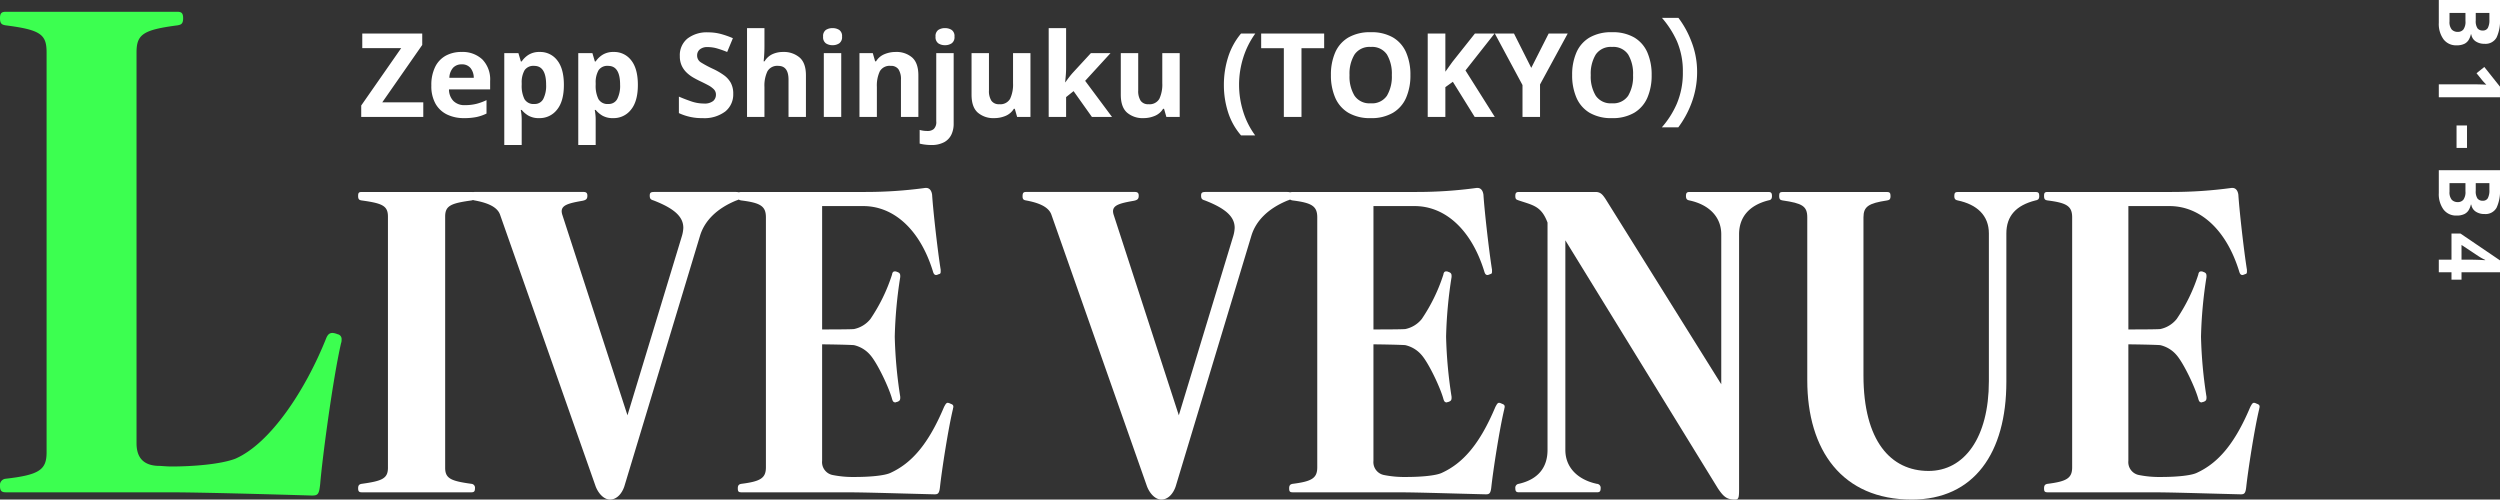
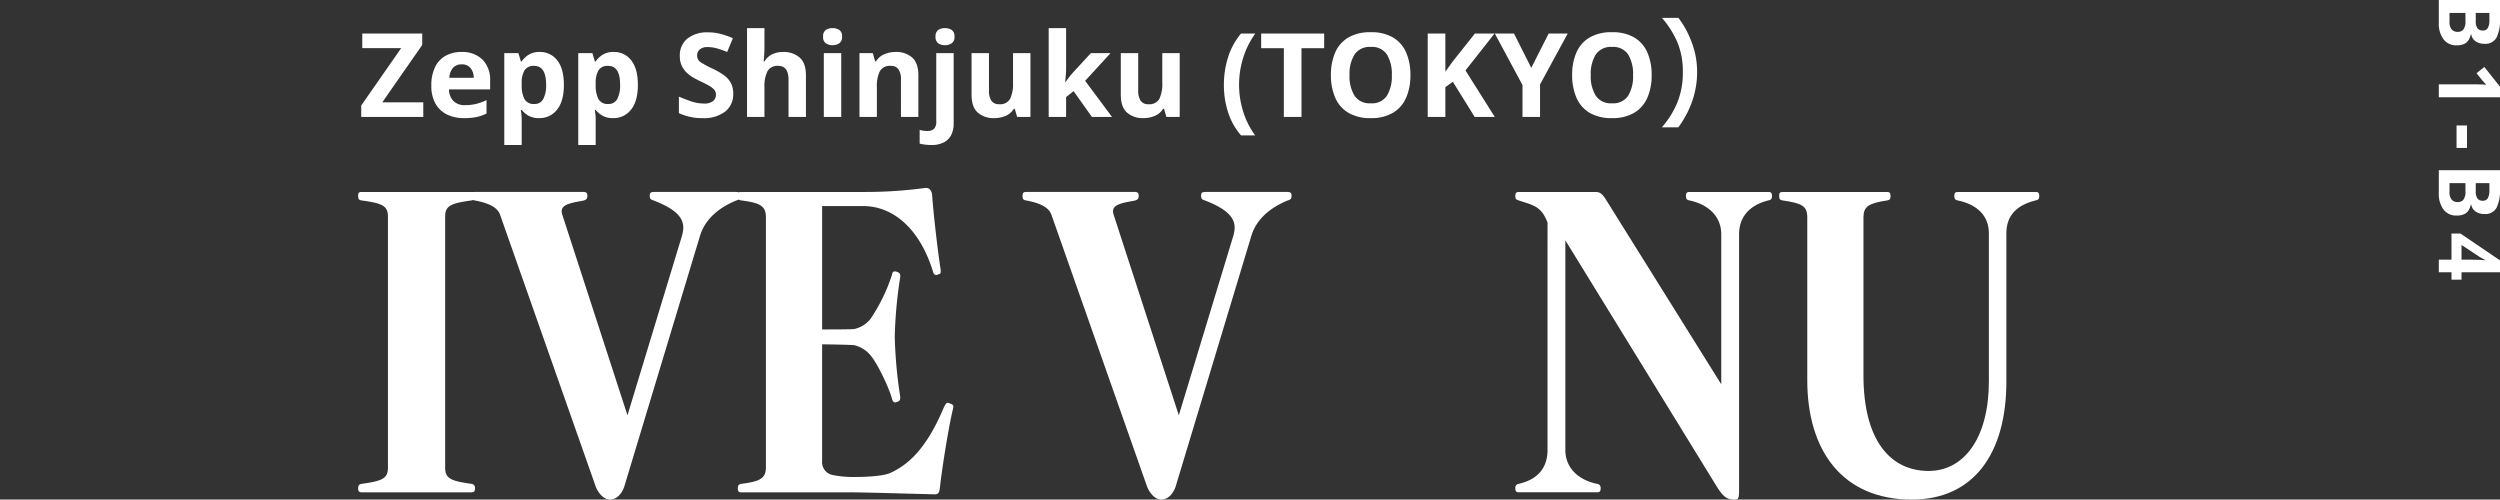
<svg xmlns="http://www.w3.org/2000/svg" width="641.708" height="128.229" viewBox="0 0 641.708 128.229">
  <rect x="0" y="0" width="641.708" height="128.229" fill="#333333" stroke="none" />
  <g id="グループ_664" data-name="グループ 664" transform="translate(-50 -7793.98)">
    <path id="パス_1864" data-name="パス 1864" d="M1.98-15.708H6.864a10.152,10.152,0,0,1,4.741.88,3.225,3.225,0,0,1,1.617,3.1,3.942,3.942,0,0,1-.627,2.266A2.594,2.594,0,0,1,10.8-8.338v.11a4.9,4.9,0,0,1,1.419.561,2.658,2.658,0,0,1,1.023,1.133,4.452,4.452,0,0,1,.374,1.98A4.006,4.006,0,0,1,12.067-1.21,6.677,6.677,0,0,1,7.854,0H1.98ZM5.3-9.482H7.238a3.319,3.319,0,0,0,2.013-.451,1.632,1.632,0,0,0,.561-1.353,1.4,1.4,0,0,0-.66-1.3,4.21,4.21,0,0,0-2.09-.4H5.3Zm0,2.64V-2.75H7.48a2.955,2.955,0,0,0,2.09-.583,2.075,2.075,0,0,0,.594-1.551A1.809,1.809,0,0,0,9.559-6.3,3.344,3.344,0,0,0,7.37-6.842ZM26.95,0H23.628V-9.086q0-.55.022-1.485t.066-1.639q-.11.132-.473.473t-.671.605l-1.8,1.452-1.606-2,5.06-4.026H26.95Zm7.238-4.554V-7.238h5.764v2.684ZM45.672-15.708h4.884a10.152,10.152,0,0,1,4.741.88,3.225,3.225,0,0,1,1.617,3.1,3.942,3.942,0,0,1-.627,2.266,2.594,2.594,0,0,1-1.793,1.122v.11a4.9,4.9,0,0,1,1.419.561,2.658,2.658,0,0,1,1.023,1.133,4.452,4.452,0,0,1,.374,1.98A4.006,4.006,0,0,1,55.759-1.21,6.677,6.677,0,0,1,51.546,0H45.672Zm3.322,6.226H50.93a3.319,3.319,0,0,0,2.013-.451,1.632,1.632,0,0,0,.561-1.353,1.4,1.4,0,0,0-.66-1.3,4.21,4.21,0,0,0-2.09-.4h-1.76Zm0,2.64V-2.75h2.178a2.955,2.955,0,0,0,2.09-.583,2.075,2.075,0,0,0,.594-1.551A1.809,1.809,0,0,0,53.251-6.3a3.344,3.344,0,0,0-2.189-.539ZM73.766-3.256H71.874V0H68.64V-3.256H61.93v-2.31l6.886-10.142h3.058V-5.83h1.892ZM68.64-5.83V-8.492q0-.506.022-1.232t.055-1.353q.033-.627.055-.825h-.088q-.2.44-.429.858t-.517.858L64.856-5.83Z" transform="translate(676 7792) rotate(90)" fill="#fff" />
    <path id="パス_1863" data-name="パス 1863" d="M16.65,0H.72V-2.94L10.98-17.67H.99v-3.75H16.38v2.94L6.12-3.75H16.65Zm9.81-16.68a7.353,7.353,0,0,1,5.37,1.935A7.348,7.348,0,0,1,33.81-9.24v2.16H23.25a4.249,4.249,0,0,0,1.125,2.97A3.962,3.962,0,0,0,27.33-3.03,12.207,12.207,0,0,0,30.2-3.345,13.682,13.682,0,0,0,32.88-4.32V-.87a11.178,11.178,0,0,1-2.55.885A15.466,15.466,0,0,1,27.12.3a9.866,9.866,0,0,1-4.35-.915,6.822,6.822,0,0,1-2.97-2.76A9.19,9.19,0,0,1,18.72-8.07a10.471,10.471,0,0,1,.975-4.77,6.6,6.6,0,0,1,2.715-2.88A8.25,8.25,0,0,1,26.46-16.68Zm.03,3.18a2.924,2.924,0,0,0-2.16.84,4.071,4.071,0,0,0-.99,2.61h6.27a4.044,4.044,0,0,0-.8-2.46A2.754,2.754,0,0,0,26.49-13.5Zm20.07-3.18a5.445,5.445,0,0,1,4.47,2.145q1.71,2.145,1.71,6.315,0,4.2-1.77,6.36A5.6,5.6,0,0,1,46.44.3a5.352,5.352,0,0,1-2.82-.645A6.7,6.7,0,0,1,41.91-1.8h-.24A12.839,12.839,0,0,1,41.91.6V7.2H37.44V-16.38h3.63l.63,2.13h.21a6.034,6.034,0,0,1,1.77-1.71A5.209,5.209,0,0,1,46.56-16.68Zm-1.44,3.57a2.72,2.72,0,0,0-2.46,1.1,6.2,6.2,0,0,0-.75,3.285v.48a7.649,7.649,0,0,0,.7,3.645A2.671,2.671,0,0,0,45.18-3.33a2.438,2.438,0,0,0,2.265-1.275A7.46,7.46,0,0,0,48.18-8.28Q48.18-13.11,45.12-13.11Zm20.43-3.57a5.445,5.445,0,0,1,4.47,2.145q1.71,2.145,1.71,6.315,0,4.2-1.77,6.36A5.6,5.6,0,0,1,65.43.3a5.352,5.352,0,0,1-2.82-.645A6.7,6.7,0,0,1,60.9-1.8h-.24A12.839,12.839,0,0,1,60.9.6V7.2H56.43V-16.38h3.63l.63,2.13h.21a6.034,6.034,0,0,1,1.77-1.71A5.209,5.209,0,0,1,65.55-16.68Zm-1.44,3.57a2.72,2.72,0,0,0-2.46,1.1A6.2,6.2,0,0,0,60.9-8.73v.48a7.649,7.649,0,0,0,.7,3.645A2.671,2.671,0,0,0,64.17-3.33a2.438,2.438,0,0,0,2.265-1.275A7.46,7.46,0,0,0,67.17-8.28Q67.17-13.11,64.11-13.11Zm32.1,7.17a5.589,5.589,0,0,1-2.055,4.545A8.939,8.939,0,0,1,88.32.3,13.757,13.757,0,0,1,82.26-.99V-5.22Q83.79-4.56,85.425-4a10.076,10.076,0,0,0,3.255.555A3.509,3.509,0,0,0,91.065-4.1,2.12,2.12,0,0,0,91.77-5.73a1.906,1.906,0,0,0-.555-1.38A5.979,5.979,0,0,0,89.73-8.175Q88.8-8.67,87.6-9.24q-.75-.36-1.62-.855a9.044,9.044,0,0,1-1.665-1.23A5.927,5.927,0,0,1,83.01-13.11a5.72,5.72,0,0,1-.51-2.52,5.487,5.487,0,0,1,1.95-4.485,8.109,8.109,0,0,1,5.31-1.6,12.594,12.594,0,0,1,3.18.39,22.48,22.48,0,0,1,3.18,1.11l-1.47,3.54a25.182,25.182,0,0,0-2.64-.93,8.8,8.8,0,0,0-2.4-.33,2.929,2.929,0,0,0-1.98.6,1.97,1.97,0,0,0-.69,1.56,2.044,2.044,0,0,0,1.02,1.8,28.579,28.579,0,0,0,3.03,1.62,17.487,17.487,0,0,1,2.805,1.62A6.085,6.085,0,0,1,95.58-8.76,5.765,5.765,0,0,1,96.21-5.94Zm8.01-16.86v4.65q0,1.23-.075,2.325t-.135,1.545h.24a4.642,4.642,0,0,1,2.01-1.83,6.415,6.415,0,0,1,2.73-.57,6.214,6.214,0,0,1,4.26,1.425q1.62,1.425,1.62,4.575V0H110.4V-9.57q0-3.54-2.64-3.54a2.883,2.883,0,0,0-2.775,1.4,8.473,8.473,0,0,0-.765,4.005V0H99.75V-22.8Zm17.49,0a3.083,3.083,0,0,1,1.71.465,1.9,1.9,0,0,1,.72,1.725,1.9,1.9,0,0,1-.72,1.71,3.011,3.011,0,0,1-1.71.48,2.993,2.993,0,0,1-1.725-.48,1.92,1.92,0,0,1-.705-1.71,1.915,1.915,0,0,1,.705-1.725A3.065,3.065,0,0,1,121.71-22.8Zm2.22,6.42V0h-4.47V-16.38Zm13.98-.3a6.1,6.1,0,0,1,4.23,1.425q1.59,1.425,1.59,4.575V0h-4.47V-9.57a4.583,4.583,0,0,0-.63-2.655,2.3,2.3,0,0,0-2.01-.885,2.878,2.878,0,0,0-2.79,1.4,8.619,8.619,0,0,0-.75,4.005V0h-4.47V-16.38h3.42l.6,2.1h.24a4.507,4.507,0,0,1,2.145-1.83A7.437,7.437,0,0,1,137.91-16.68Zm10.23-3.93a1.915,1.915,0,0,1,.705-1.725,3.065,3.065,0,0,1,1.725-.465,3.083,3.083,0,0,1,1.71.465A1.9,1.9,0,0,1,153-20.61a1.9,1.9,0,0,1-.72,1.71,3.011,3.011,0,0,1-1.71.48,2.993,2.993,0,0,1-1.725-.48A1.92,1.92,0,0,1,148.14-20.61ZM147,7.2a12.362,12.362,0,0,1-1.59-.105,9.929,9.929,0,0,1-1.35-.255V3.33a7.13,7.13,0,0,0,1.02.21,8.771,8.771,0,0,0,1.08.06,2.354,2.354,0,0,0,1.53-.51,2.466,2.466,0,0,0,.63-1.98V-16.38h4.47V1.77a6.415,6.415,0,0,1-.57,2.73,4.364,4.364,0,0,1-1.845,1.965A6.73,6.73,0,0,1,147,7.2Zm25.5-23.58V0h-3.42l-.6-2.1h-.24A4.507,4.507,0,0,1,166.1-.27,7.437,7.437,0,0,1,163.2.3a6.1,6.1,0,0,1-4.23-1.425Q157.38-2.55,157.38-5.7V-16.38h4.47v9.57a4.583,4.583,0,0,0,.63,2.655,2.3,2.3,0,0,0,2.01.885,2.878,2.878,0,0,0,2.79-1.395,8.619,8.619,0,0,0,.75-4.005v-7.71Zm9.15-6.42v10.2q0,.93-.075,1.845T181.41-8.91h.06q.45-.63.93-1.26t1.02-1.23l4.59-4.98h5.04l-6.51,7.11L193.44,0h-5.16l-4.71-6.63L181.65-5.1V0h-4.47V-22.8Zm29.16,6.42V0h-3.42l-.6-2.1h-.24A4.507,4.507,0,0,1,204.4-.27,7.437,7.437,0,0,1,201.51.3a6.1,6.1,0,0,1-4.23-1.425Q195.69-2.55,195.69-5.7V-16.38h4.47v9.57a4.583,4.583,0,0,0,.63,2.655,2.3,2.3,0,0,0,2.01.885,2.878,2.878,0,0,0,2.79-1.395,8.619,8.619,0,0,0,.75-4.005v-7.71Zm11.34,8.16a23.528,23.528,0,0,1,1.065-7.065,17.739,17.739,0,0,1,3.345-6.135h3.66a21.527,21.527,0,0,0-3.105,6.21,23.088,23.088,0,0,0-1.065,6.96,22.951,22.951,0,0,0,1.05,6.855,20.468,20.468,0,0,0,3.09,6.135h-3.63a16.91,16.91,0,0,1-3.345-5.985A22.851,22.851,0,0,1,222.15-8.22ZM242.07,0h-4.53V-17.64h-5.82v-3.78h16.17v3.78h-5.82Zm27.96-10.74a14.248,14.248,0,0,1-1.1,5.805,8.365,8.365,0,0,1-3.36,3.855A10.886,10.886,0,0,1,259.83.3a10.886,10.886,0,0,1-5.745-1.38,8.352,8.352,0,0,1-3.36-3.87,14.355,14.355,0,0,1-1.1-5.82,14.141,14.141,0,0,1,1.1-5.79,8.292,8.292,0,0,1,3.36-3.825,11.045,11.045,0,0,1,5.775-1.365,10.9,10.9,0,0,1,5.73,1.365,8.3,8.3,0,0,1,3.345,3.84A14.248,14.248,0,0,1,270.03-10.74Zm-15.63,0a9.447,9.447,0,0,0,1.29,5.3,4.612,4.612,0,0,0,4.14,1.935A4.6,4.6,0,0,0,264-5.445a9.624,9.624,0,0,0,1.26-5.3A9.624,9.624,0,0,0,264-16.035a4.568,4.568,0,0,0-4.14-1.935,4.644,4.644,0,0,0-4.17,1.935A9.447,9.447,0,0,0,254.4-10.74ZM291.69,0h-5.16l-5.61-9.03L279-7.65V0h-4.53V-21.42H279v9.81l.9-1.26.9-1.26,5.79-7.29h5.04l-7.47,9.48Zm9.36-12.6,4.47-8.82h4.89L303.3-8.34V0h-4.5V-8.19l-7.11-13.23h4.92Zm30.9,1.86a14.248,14.248,0,0,1-1.1,5.805,8.365,8.365,0,0,1-3.36,3.855A10.886,10.886,0,0,1,321.75.3a10.886,10.886,0,0,1-5.745-1.38,8.352,8.352,0,0,1-3.36-3.87,14.355,14.355,0,0,1-1.1-5.82,14.141,14.141,0,0,1,1.1-5.79,8.292,8.292,0,0,1,3.36-3.825,11.045,11.045,0,0,1,5.775-1.365,10.9,10.9,0,0,1,5.73,1.365,8.3,8.3,0,0,1,3.345,3.84A14.248,14.248,0,0,1,331.95-10.74Zm-15.63,0a9.447,9.447,0,0,0,1.29,5.3,4.612,4.612,0,0,0,4.14,1.935,4.6,4.6,0,0,0,4.17-1.935,9.624,9.624,0,0,0,1.26-5.3,9.624,9.624,0,0,0-1.26-5.295,4.568,4.568,0,0,0-4.14-1.935,4.644,4.644,0,0,0-4.17,1.935A9.447,9.447,0,0,0,316.32-10.74ZM338.79,2.67a25.062,25.062,0,0,0,3.27-5.91,22.53,22.53,0,0,0,1.56-8.28,21.23,21.23,0,0,0-1.53-8.01,23.945,23.945,0,0,0-3.27-5.91h-4.23a24.511,24.511,0,0,1,3.84,5.97,19.475,19.475,0,0,1,1.53,7.95,20.194,20.194,0,0,1-1.59,8.22,23.056,23.056,0,0,1-3.81,5.97Z" transform="translate(142 7824)" fill="#fff" />
    <g id="グループ_638" data-name="グループ 638" transform="translate(-2048.241 7209.959)">
-       <path id="パス_1763" data-name="パス 1763" d="M2185.776,672.143c-2.111,9.272-4.785,29.3-5.348,36.094-.281,2.648-.563,2.98-2.111,2.98-11.258-.332-28.99-.828-36.731-.828h-41.8c-1.126,0-1.548-.332-1.548-1.656a1.607,1.607,0,0,1,1.407-1.821c8.726-.994,10.555-2.318,10.555-6.788V597.473c0-4.636-1.548-5.8-10.555-6.954-.845-.166-1.407-.331-1.407-1.821,0-1.324.422-1.656,1.548-1.656H2143.7c1.126,0,1.548.332,1.548,1.656,0,1.49-.563,1.655-1.407,1.821-8.866,1.159-10.555,2.318-10.555,6.954V697.8c0,4.14,2.252,5.63,5.348,5.795.985,0,2.252.166,3.659.166,5.066,0,12.384-.5,16.325-1.986,9.147-3.975,18.154-17.882,23.361-30.961.563-1.325,1.267-1.656,2.955-.994a1.225,1.225,0,0,1,.986,1.325A2.426,2.426,0,0,1,2185.776,672.143Z" fill="#3cff50" />
      <path id="パス_1764" data-name="パス 1764" d="M2219.192,710.389h-28.058c-.7,0-.967-.207-.967-1.035s.352-1.035.879-1.138c5.278-.725,6.773-1.346,6.773-4.14V639.608c0-2.794-1.5-3.415-6.773-4.139-.527-.1-.879-.207-.879-1.138,0-.828.176-1.035.967-1.035h28.058c.7,0,.968.207.968,1.035,0,.931-.44,1.035-.88,1.138-5.277.724-6.772,1.345-6.772,4.139v64.468c0,2.794,1.495,3.415,6.772,4.14a1,1,0,0,1,.88,1.138C2220.16,710.182,2219.9,710.389,2219.192,710.389Z" fill="#fff" />
      <path id="パス_1765" data-name="パス 1765" d="M2287.271,635.469c-5.1,2.07-8.18,5.278-9.323,9l-19.439,64.364c-.616,1.863-1.935,3.415-3.694,3.415-1.671,0-3.078-1.759-3.694-3.415l-24.539-69.745c-.792-2.173-3.7-3.1-6.509-3.622-.616-.1-.88-.31-.88-1.035,0-.828.176-1.138.88-1.138h27.97c.7,0,.967.31.967.931,0,.828-.264,1.139-1.319,1.346-3.607.62-5.278,1.138-5.278,2.69a3.466,3.466,0,0,0,.177.931l16.711,51.43,13.985-46.049a8.54,8.54,0,0,0,.352-2.069c0-2.691-2.023-4.864-7.652-7.037-.7-.207-.968-.414-.968-1.242s.352-.931,1.32-.931h20.581c.967,0,1.319.1,1.319.931S2287.975,635.262,2287.271,635.469Z" fill="#fff" />
      <path id="パス_1766" data-name="パス 1766" d="M2342.86,688.968c-1.231,5.071-2.9,15.936-3.343,20.075-.175,1.656-.527,1.863-1.406,1.863-12.314-.31-17.856-.517-23.045-.517h-26.475c-.791,0-.967-.207-.967-1.035s.351-1.035.879-1.138c4.926-.621,6.334-1.449,6.334-4.243V639.815c0-2.9-1.408-3.725-6.334-4.346-.528-.1-.879-.207-.879-1.138,0-.828.176-1.035.967-1.035h31.753a113.427,113.427,0,0,0,15.391-1.035H2336c.615,0,1.319.414,1.5,1.759.264,4.14,1.407,14.281,2.2,19.248v.414c0,.517-.089.62-.528.724a2,2,0,0,1-.616.207c-.527,0-.7-.414-.879-1.035-3.343-10.762-10.115-16.66-17.855-16.66h-10.555v31.665c1.5,0,7.213,0,8.18-.1a7.282,7.282,0,0,0,4.222-2.587,44.423,44.423,0,0,0,5.541-11.383c.088-.62.352-.827.7-.827a.971.971,0,0,1,.528.1c.616.207.88.414.88,1.035v.31a113.437,113.437,0,0,0-1.408,15.315,115.832,115.832,0,0,0,1.408,15.419v.31c0,.621-.264.828-.88,1.035-.176,0-.263.1-.351.1-.528,0-.705-.311-.88-.932-.791-2.9-3.782-9.209-5.629-11.279a7.76,7.76,0,0,0-4.134-2.484c-.967-.1-6.685-.206-8.18-.206v29.905a3.367,3.367,0,0,0,2.638,3.622,26.537,26.537,0,0,0,5.806.517c3.606,0,7.476-.31,9.059-1.034,5.453-2.484,9.763-7.347,13.809-16.971.352-.621.528-1.035.968-1.035a2,2,0,0,1,.615.207c.528.207.792.311.792.828C2342.948,688.658,2342.86,688.761,2342.86,688.968Z" fill="#fff" />
      <path id="パス_1767" data-name="パス 1767" d="M2428.794,635.469c-5.1,2.07-8.181,5.278-9.324,9l-19.438,64.364c-.616,1.863-1.935,3.415-3.694,3.415-1.671,0-3.078-1.759-3.694-3.415l-24.54-69.745c-.791-2.173-3.694-3.1-6.508-3.622-.616-.1-.88-.31-.88-1.035,0-.828.176-1.138.88-1.138h27.969c.7,0,.968.31.968.931,0,.828-.264,1.139-1.319,1.346-3.607.62-5.278,1.138-5.278,2.69a3.464,3.464,0,0,0,.176.931l16.712,51.43,13.985-46.049a8.549,8.549,0,0,0,.351-2.069c0-2.691-2.022-4.864-7.651-7.037-.705-.207-.968-.414-.968-1.242s.352-.931,1.319-.931h20.581c.968,0,1.32.1,1.32.931S2429.5,635.262,2428.794,635.469Z" fill="#fff" />
-       <path id="パス_1768" data-name="パス 1768" d="M2484.383,688.968c-1.231,5.071-2.9,15.936-3.343,20.075-.175,1.656-.527,1.863-1.407,1.863-12.314-.31-17.855-.517-23.044-.517h-26.475c-.791,0-.968-.207-.968-1.035s.352-1.035.88-1.138c4.926-.621,6.333-1.449,6.333-4.243V639.815c0-2.9-1.407-3.725-6.333-4.346-.528-.1-.88-.207-.88-1.138,0-.828.177-1.035.968-1.035h31.752a113.441,113.441,0,0,0,15.392-1.035h.265c.615,0,1.319.414,1.494,1.759.265,4.14,1.408,14.281,2.2,19.248v.414c0,.517-.088.62-.528.724a1.987,1.987,0,0,1-.615.207c-.528,0-.7-.414-.879-1.035-3.343-10.762-10.116-16.66-17.856-16.66h-10.555v31.665c1.5,0,7.213,0,8.18-.1a7.281,7.281,0,0,0,4.223-2.587,44.455,44.455,0,0,0,5.541-11.383c.088-.62.351-.827.7-.827a.973.973,0,0,1,.528.1c.616.207.88.414.88,1.035v.31a113.437,113.437,0,0,0-1.408,15.315,115.67,115.67,0,0,0,1.408,15.419v.31c0,.621-.264.828-.88,1.035-.176,0-.264.1-.352.1-.528,0-.7-.311-.879-.932-.792-2.9-3.782-9.209-5.629-11.279a7.759,7.759,0,0,0-4.135-2.484c-.967-.1-6.684-.206-8.18-.206v29.905a3.367,3.367,0,0,0,2.639,3.622,26.527,26.527,0,0,0,5.806.517c3.6,0,7.476-.31,9.059-1.034,5.453-2.484,9.763-7.347,13.809-16.971.352-.621.528-1.035.968-1.035a2,2,0,0,1,.615.207c.528.207.792.311.792.828C2484.471,688.658,2484.383,688.761,2484.383,688.968Z" fill="#fff" />
      <path id="パス_1769" data-name="パス 1769" d="M2552.11,635.469c-4.838,1.242-7.477,4.243-7.477,8.692v65.4c0,2.069-.088,2.69-.967,2.69-2.023,0-2.9-.517-4.486-2.9l-39.14-63.64v53.809c0,4.553,3.254,7.658,8.092,8.693a1.01,1.01,0,0,1,.967,1.138c0,.828-.263,1.035-.967,1.035h-19.966c-.7,0-.967-.207-.967-1.035a1,1,0,0,1,.879-1.138c5.013-1.139,7.388-4.243,7.388-8.693V641.161c-1.583-4.243-3.694-4.45-7.388-5.692-.528-.207-.879-.207-.879-1.138,0-.828.263-1.035.967-1.035h19.614c1.319,0,1.847.724,2.551,1.759l29.728,47.6V644.161c0-4.553-3.254-7.657-8.18-8.692-.439-.1-.879-.207-.879-1.138,0-.828.264-1.035.968-1.035h20.142c.7,0,.967.207.967,1.035C2553.077,635.262,2552.637,635.366,2552.11,635.469Z" fill="#fff" />
      <path id="パス_1770" data-name="パス 1770" d="M2620.716,635.469c-4.926,1.242-7.476,3.932-7.476,8.485v38.081c0,18.213-8.268,30.216-24.276,30.216-17.855,0-26.826-12.624-26.826-30.63V639.815c0-2.9-1.32-3.622-6.333-4.346-.528-.1-.879-.207-.879-1.138,0-.828.175-1.035.966-1.035h26.651c.7,0,.968.207.968,1.035,0,.931-.352,1.035-.879,1.138-4.75.724-6.069,1.552-6.069,4.346v40.564c0,16.868,7.035,24.525,16.711,24.525,9.147,0,15.48-8.485,15.48-23.076V643.954c0-4.656-3.078-7.45-8-8.485-.44-.1-.879-.207-.879-1.138,0-.828.263-1.035.967-1.035h19.878c.7,0,.968.207.968,1.035C2621.684,635.262,2621.244,635.366,2620.716,635.469Z" fill="#fff" />
-       <path id="パス_1771" data-name="パス 1771" d="M2678.153,688.968c-1.232,5.071-2.9,15.936-3.343,20.075-.176,1.656-.527,1.863-1.407,1.863-12.314-.31-17.855-.517-23.045-.517h-26.474c-.792,0-.968-.207-.968-1.035s.352-1.035.88-1.138c4.925-.621,6.333-1.449,6.333-4.243V639.815c0-2.9-1.408-3.725-6.333-4.346-.528-.1-.88-.207-.88-1.138,0-.828.176-1.035.968-1.035h31.752a113.451,113.451,0,0,0,15.392-1.035h.264c.615,0,1.319.414,1.5,1.759.264,4.14,1.407,14.281,2.2,19.248v.414c0,.517-.088.62-.528.724a2,2,0,0,1-.615.207c-.528,0-.7-.414-.88-1.035-3.343-10.762-10.115-16.66-17.855-16.66h-10.555v31.665c1.5,0,7.213,0,8.18-.1a7.282,7.282,0,0,0,4.222-2.587,44.391,44.391,0,0,0,5.541-11.383c.088-.62.352-.827.7-.827a.975.975,0,0,1,.528.1c.616.207.879.414.879,1.035v.31a113.584,113.584,0,0,0-1.407,15.315,115.829,115.829,0,0,0,1.407,15.419v.31c0,.621-.263.828-.879,1.035-.177,0-.264.1-.352.1-.528,0-.7-.311-.88-.932-.791-2.9-3.782-9.209-5.629-11.279a7.76,7.76,0,0,0-4.134-2.484c-.967-.1-6.684-.206-8.18-.206v29.905a3.367,3.367,0,0,0,2.639,3.622,26.527,26.527,0,0,0,5.805.517c3.606,0,7.477-.31,9.06-1.034,5.452-2.484,9.762-7.347,13.808-16.971.352-.621.528-1.035.968-1.035a1.987,1.987,0,0,1,.615.207c.528.207.793.311.793.828C2678.241,688.658,2678.153,688.761,2678.153,688.968Z" fill="#fff" />
    </g>
  </g>
</svg>